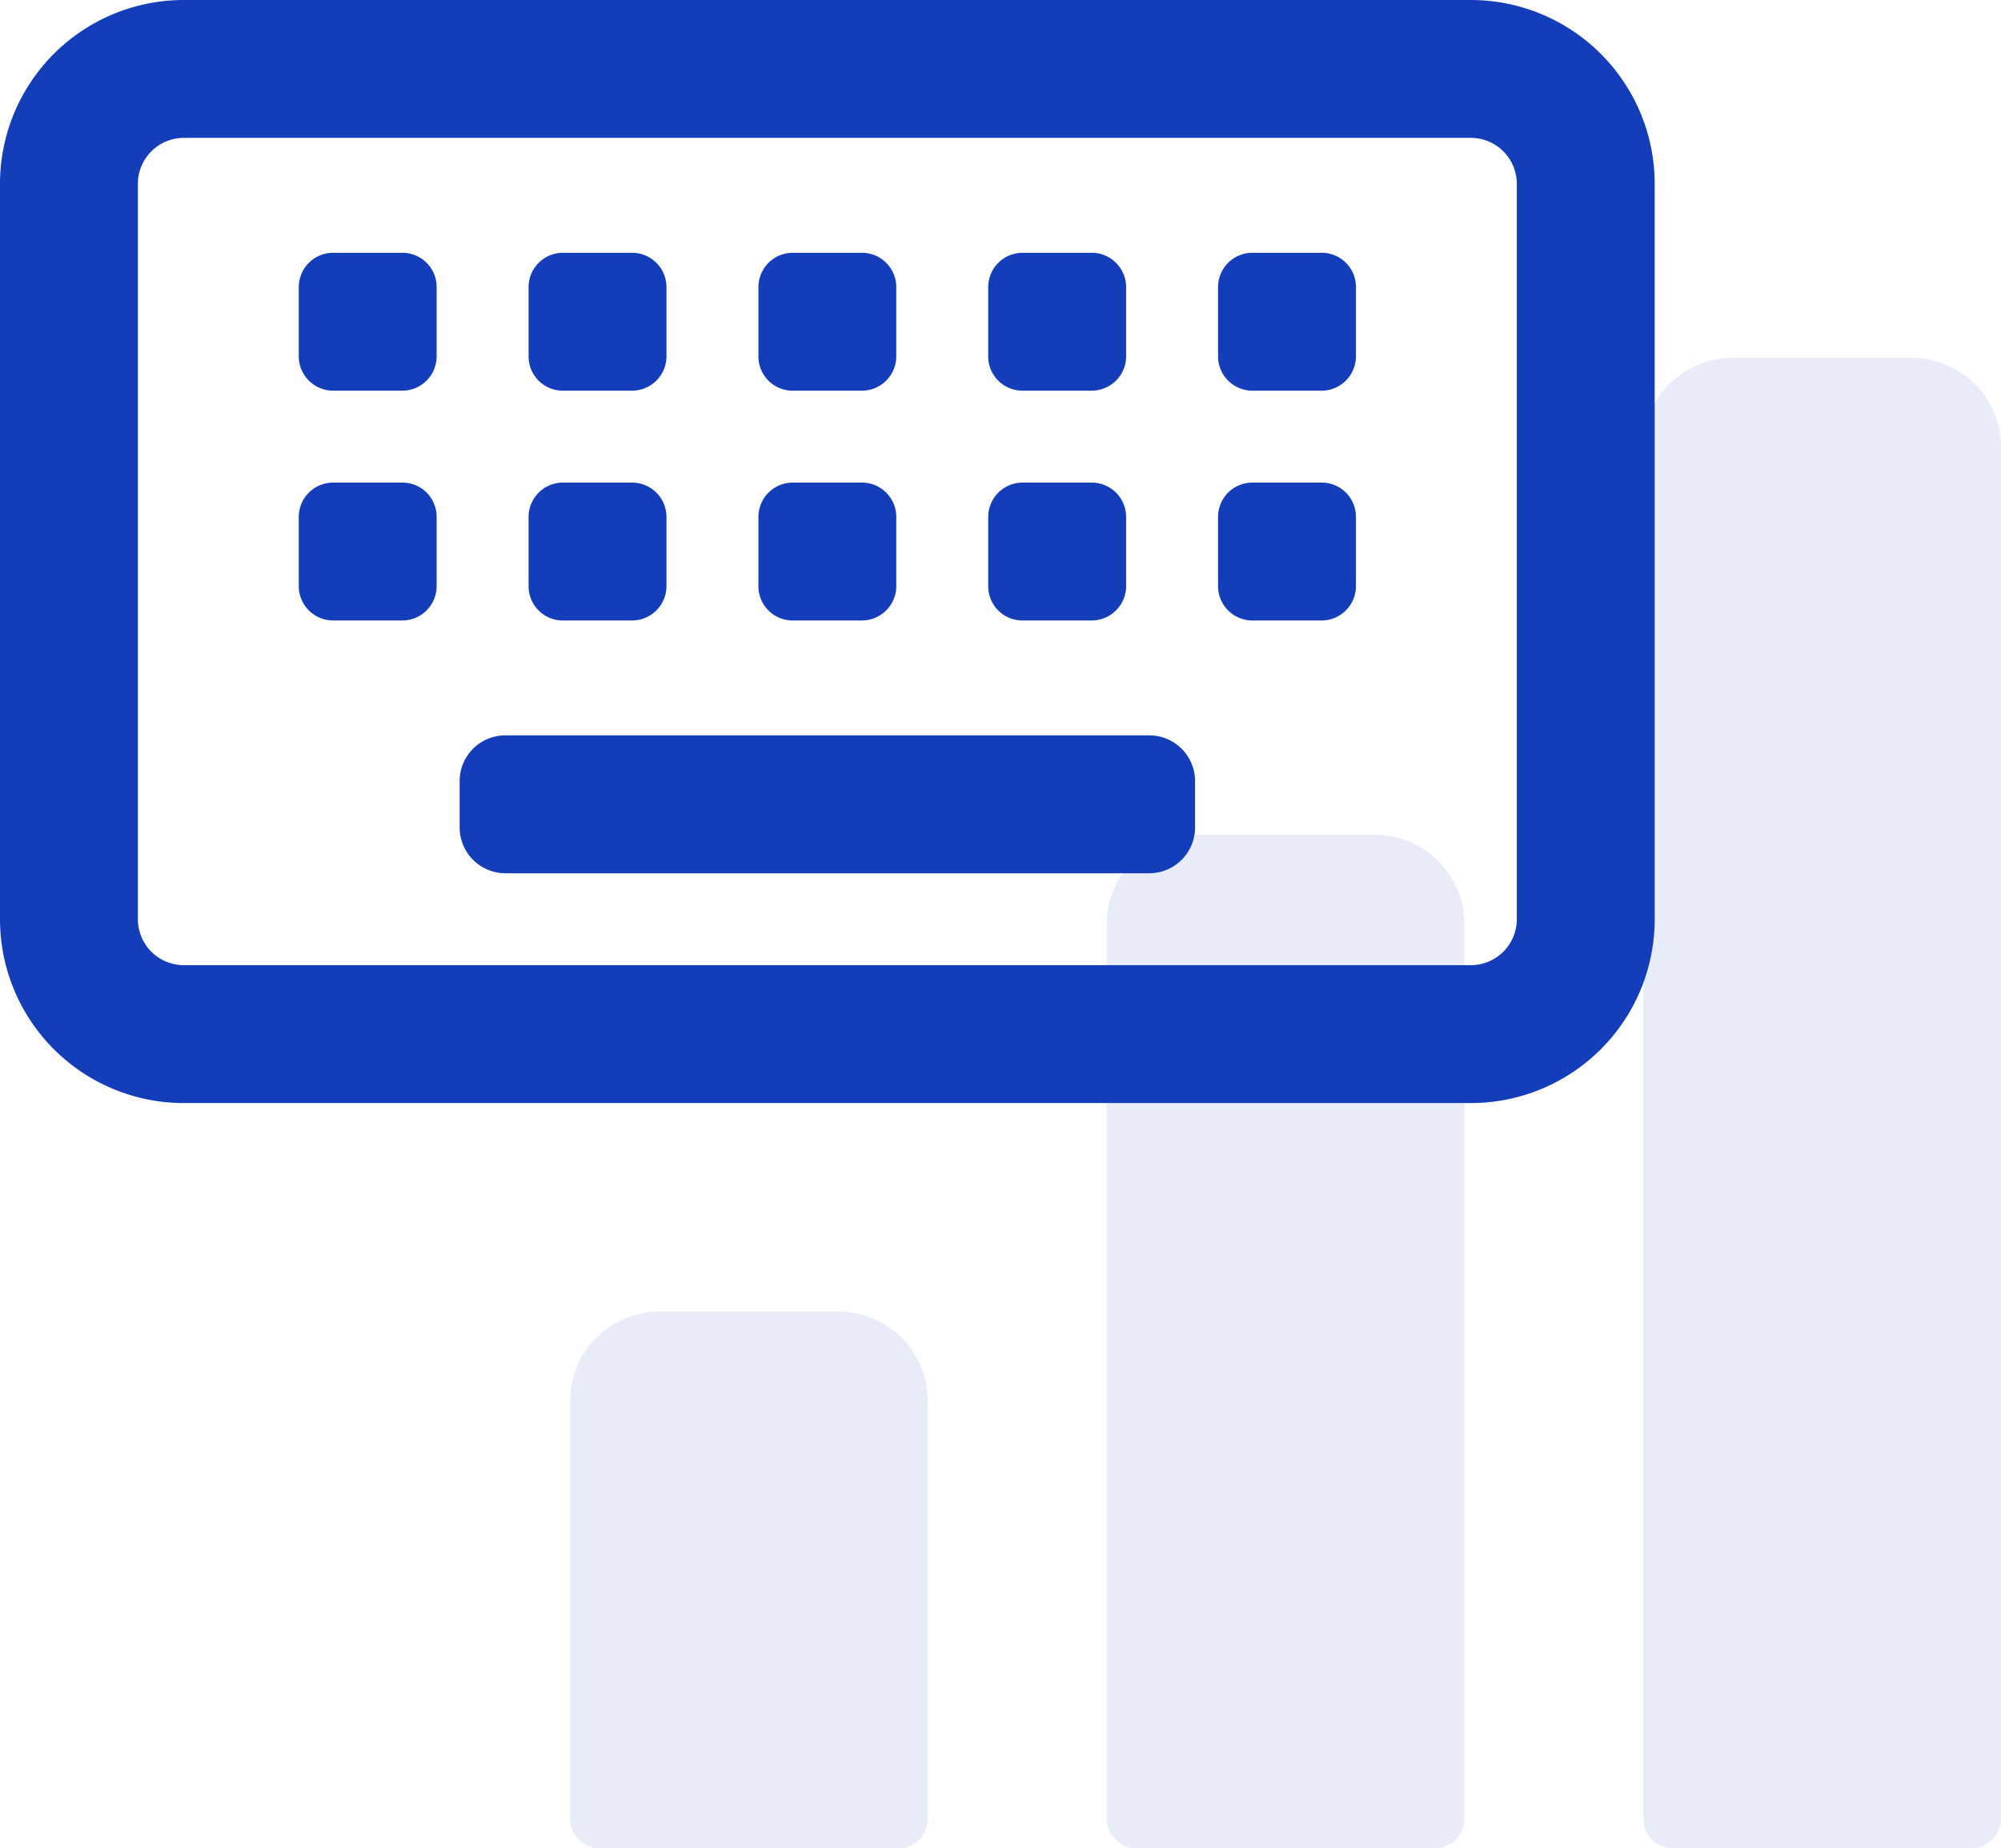
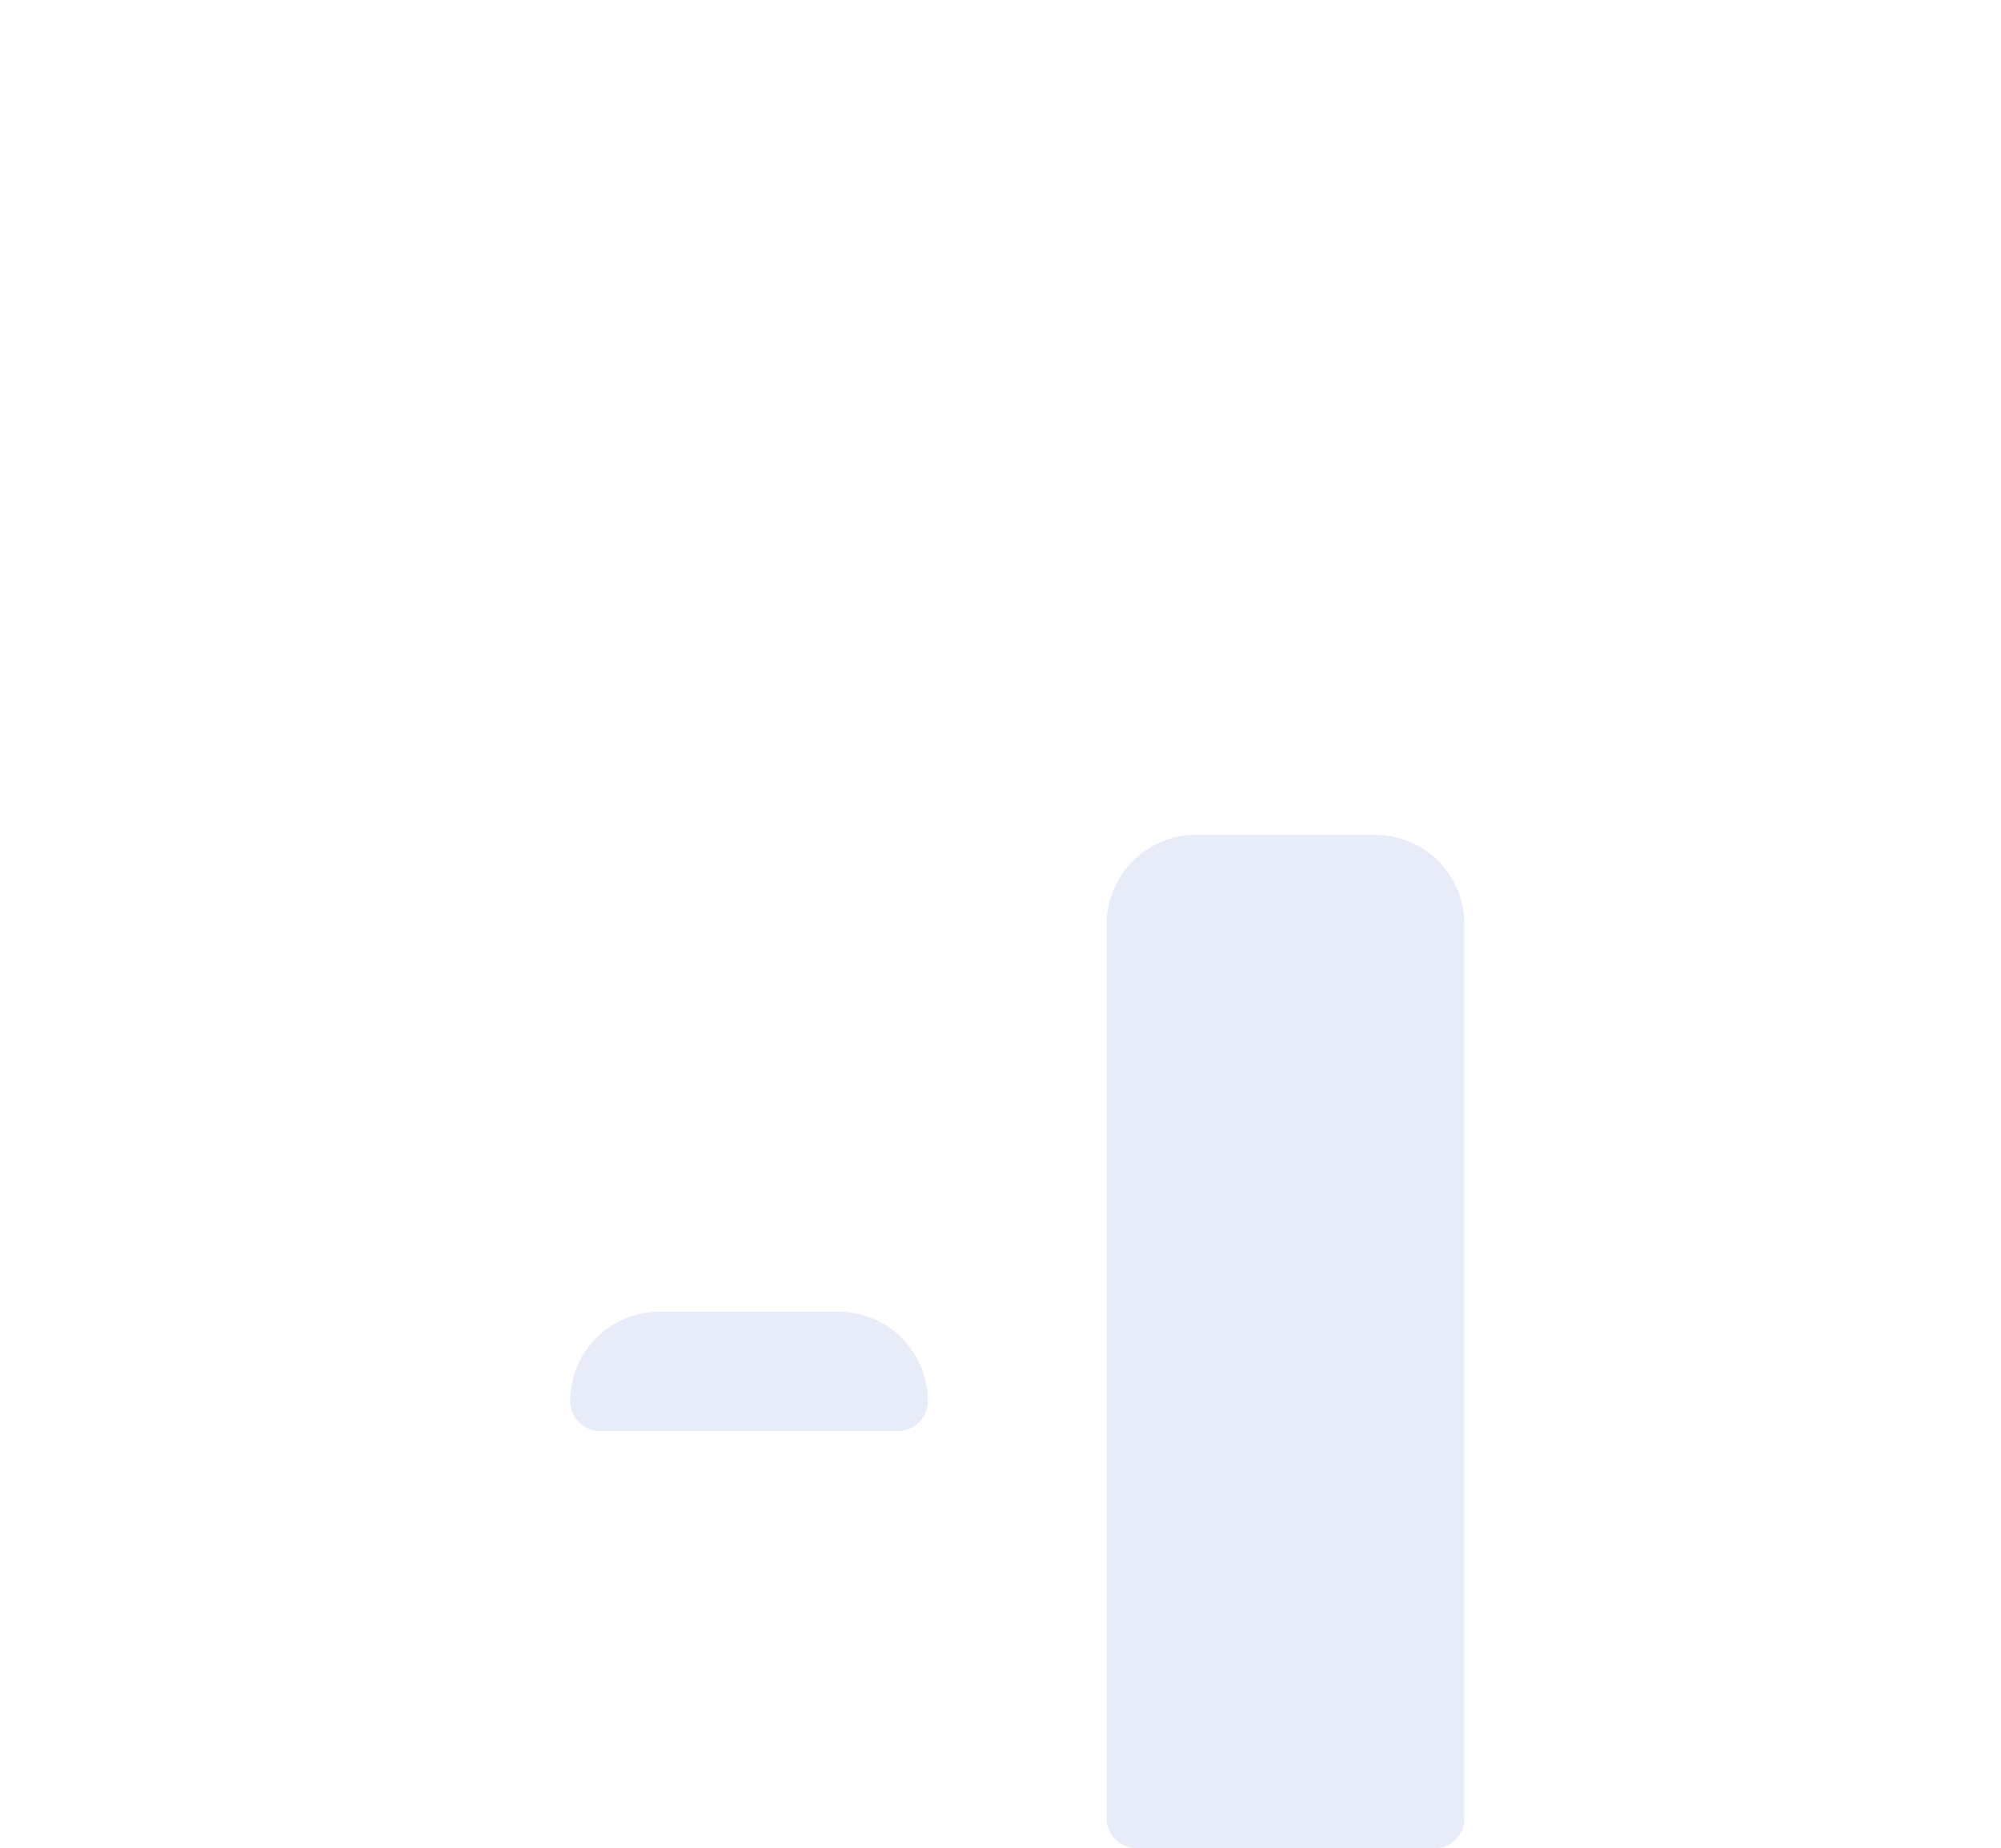
<svg xmlns="http://www.w3.org/2000/svg" width="523.915" height="483.957" viewBox="0 0 523.915 483.957">
  <g id="Groupe_55" data-name="Groupe 55" transform="translate(4.657 -1.122)">
    <g id="Groupe_7" data-name="Groupe 7" transform="translate(144.617 94.829)" opacity="0.1">
-       <path id="Tracé_2337" data-name="Tracé 2337" d="M127.821,14.676H80.991A23.415,23.415,0,0,0,57.576,38.091v359.03a7.805,7.805,0,0,0,7.805,7.8h78.05a7.805,7.805,0,0,0,7.805-7.8V38.091A23.415,23.415,0,0,0,127.821,14.676Z" transform="translate(223.406 -14.676)" fill="#143dba" />
      <path id="Tracé_2338" data-name="Tracé 2338" d="M107.5,32.739H60.67A23.415,23.415,0,0,0,37.255,56.154V290.3a7.805,7.805,0,0,0,7.805,7.8h78.05a7.805,7.805,0,0,0,7.805-7.8V56.154A23.415,23.415,0,0,0,107.5,32.739Z" transform="translate(103.236 92.141)" fill="#143dba" />
-       <path id="Tracé_2339" data-name="Tracé 2339" d="M87.179,50.8H40.349A23.415,23.415,0,0,0,16.934,74.217v109.27a7.805,7.805,0,0,0,7.805,7.8h78.05a7.805,7.805,0,0,0,7.805-7.8V74.217A23.415,23.415,0,0,0,87.179,50.8Z" transform="translate(-16.934 198.958)" fill="#143dba" />
+       <path id="Tracé_2339" data-name="Tracé 2339" d="M87.179,50.8H40.349A23.415,23.415,0,0,0,16.934,74.217a7.805,7.805,0,0,0,7.805,7.8h78.05a7.805,7.805,0,0,0,7.805-7.8V74.217A23.415,23.415,0,0,0,87.179,50.8Z" transform="translate(-16.934 198.958)" fill="#143dba" />
    </g>
-     <path id="keyboard-regular" d="M385.107,64H48.138A48.135,48.135,0,0,0,0,112.138V304.692A48.135,48.135,0,0,0,48.138,352.83H385.107a48.135,48.135,0,0,0,48.138-48.138V112.138A48.159,48.159,0,0,0,385.107,64Zm12.035,240.692a12.049,12.049,0,0,1-12.035,12.035H48.138A12.049,12.049,0,0,1,36.1,304.692V112.138A12.049,12.049,0,0,1,48.138,100.1H385.107a12.049,12.049,0,0,1,12.035,12.035ZM105.3,130.19H87.251a9,9,0,0,0-9.026,9.026v18.052a9,9,0,0,0,9.026,9.026H105.3a9,9,0,0,0,9.026-9.026V139.216A8.957,8.957,0,0,0,105.3,130.19Zm42.121,36.1h18.052a9,9,0,0,0,9.026-9.026V139.216a9,9,0,0,0-9.026-9.026H147.424a9,9,0,0,0-9.026,9.026v18.052A8.957,8.957,0,0,0,147.424,166.294Zm60.173,0h18.052a9,9,0,0,0,9.026-9.026V139.216a9,9,0,0,0-9.026-9.026H207.6a9,9,0,0,0-9.026,9.026v18.052A8.957,8.957,0,0,0,207.6,166.294Zm60.173,0h18.052a9,9,0,0,0,9.026-9.026V139.216a9,9,0,0,0-9.026-9.026H267.77a9,9,0,0,0-9.026,9.026v18.052A8.957,8.957,0,0,0,267.77,166.294Zm78.225-36.1H327.943a9,9,0,0,0-9.026,9.026v18.052a9,9,0,0,0,9.026,9.026h18.052a9,9,0,0,0,9.026-9.026V139.216A8.957,8.957,0,0,0,345.995,130.19ZM105.3,190.363H87.251a9,9,0,0,0-9.026,9.026v18.052a9,9,0,0,0,9.026,9.026H105.3a9,9,0,0,0,9.026-9.026V199.389A8.957,8.957,0,0,0,105.3,190.363Zm42.121,36.1h18.052a9,9,0,0,0,9.026-9.026V199.389a9,9,0,0,0-9.026-9.026H147.424a9,9,0,0,0-9.026,9.026v18.052A8.957,8.957,0,0,0,147.424,226.467Zm60.173,0h18.052a9,9,0,0,0,9.026-9.026V199.389a9,9,0,0,0-9.026-9.026H207.6a9,9,0,0,0-9.026,9.026v18.052A8.957,8.957,0,0,0,207.6,226.467Zm60.173,0h18.052a9,9,0,0,0,9.026-9.026V199.389a9,9,0,0,0-9.026-9.026H267.77a9,9,0,0,0-9.026,9.026v18.052A8.957,8.957,0,0,0,267.77,226.467Zm78.225-36.1H327.943a9,9,0,0,0-9.026,9.026v18.052a9,9,0,0,0,9.026,9.026h18.052a9,9,0,0,0,9.026-9.026V199.389A8.957,8.957,0,0,0,345.995,190.363Zm-45.13,66.19H132.381a11.974,11.974,0,0,0-12.035,12.035v12.035a12,12,0,0,0,12.035,12.035H300.865A12,12,0,0,0,312.9,280.623V268.588A11.974,11.974,0,0,0,300.865,256.553Z" transform="translate(-4.657 -62.878)" fill="#143dba" />
  </g>
</svg>